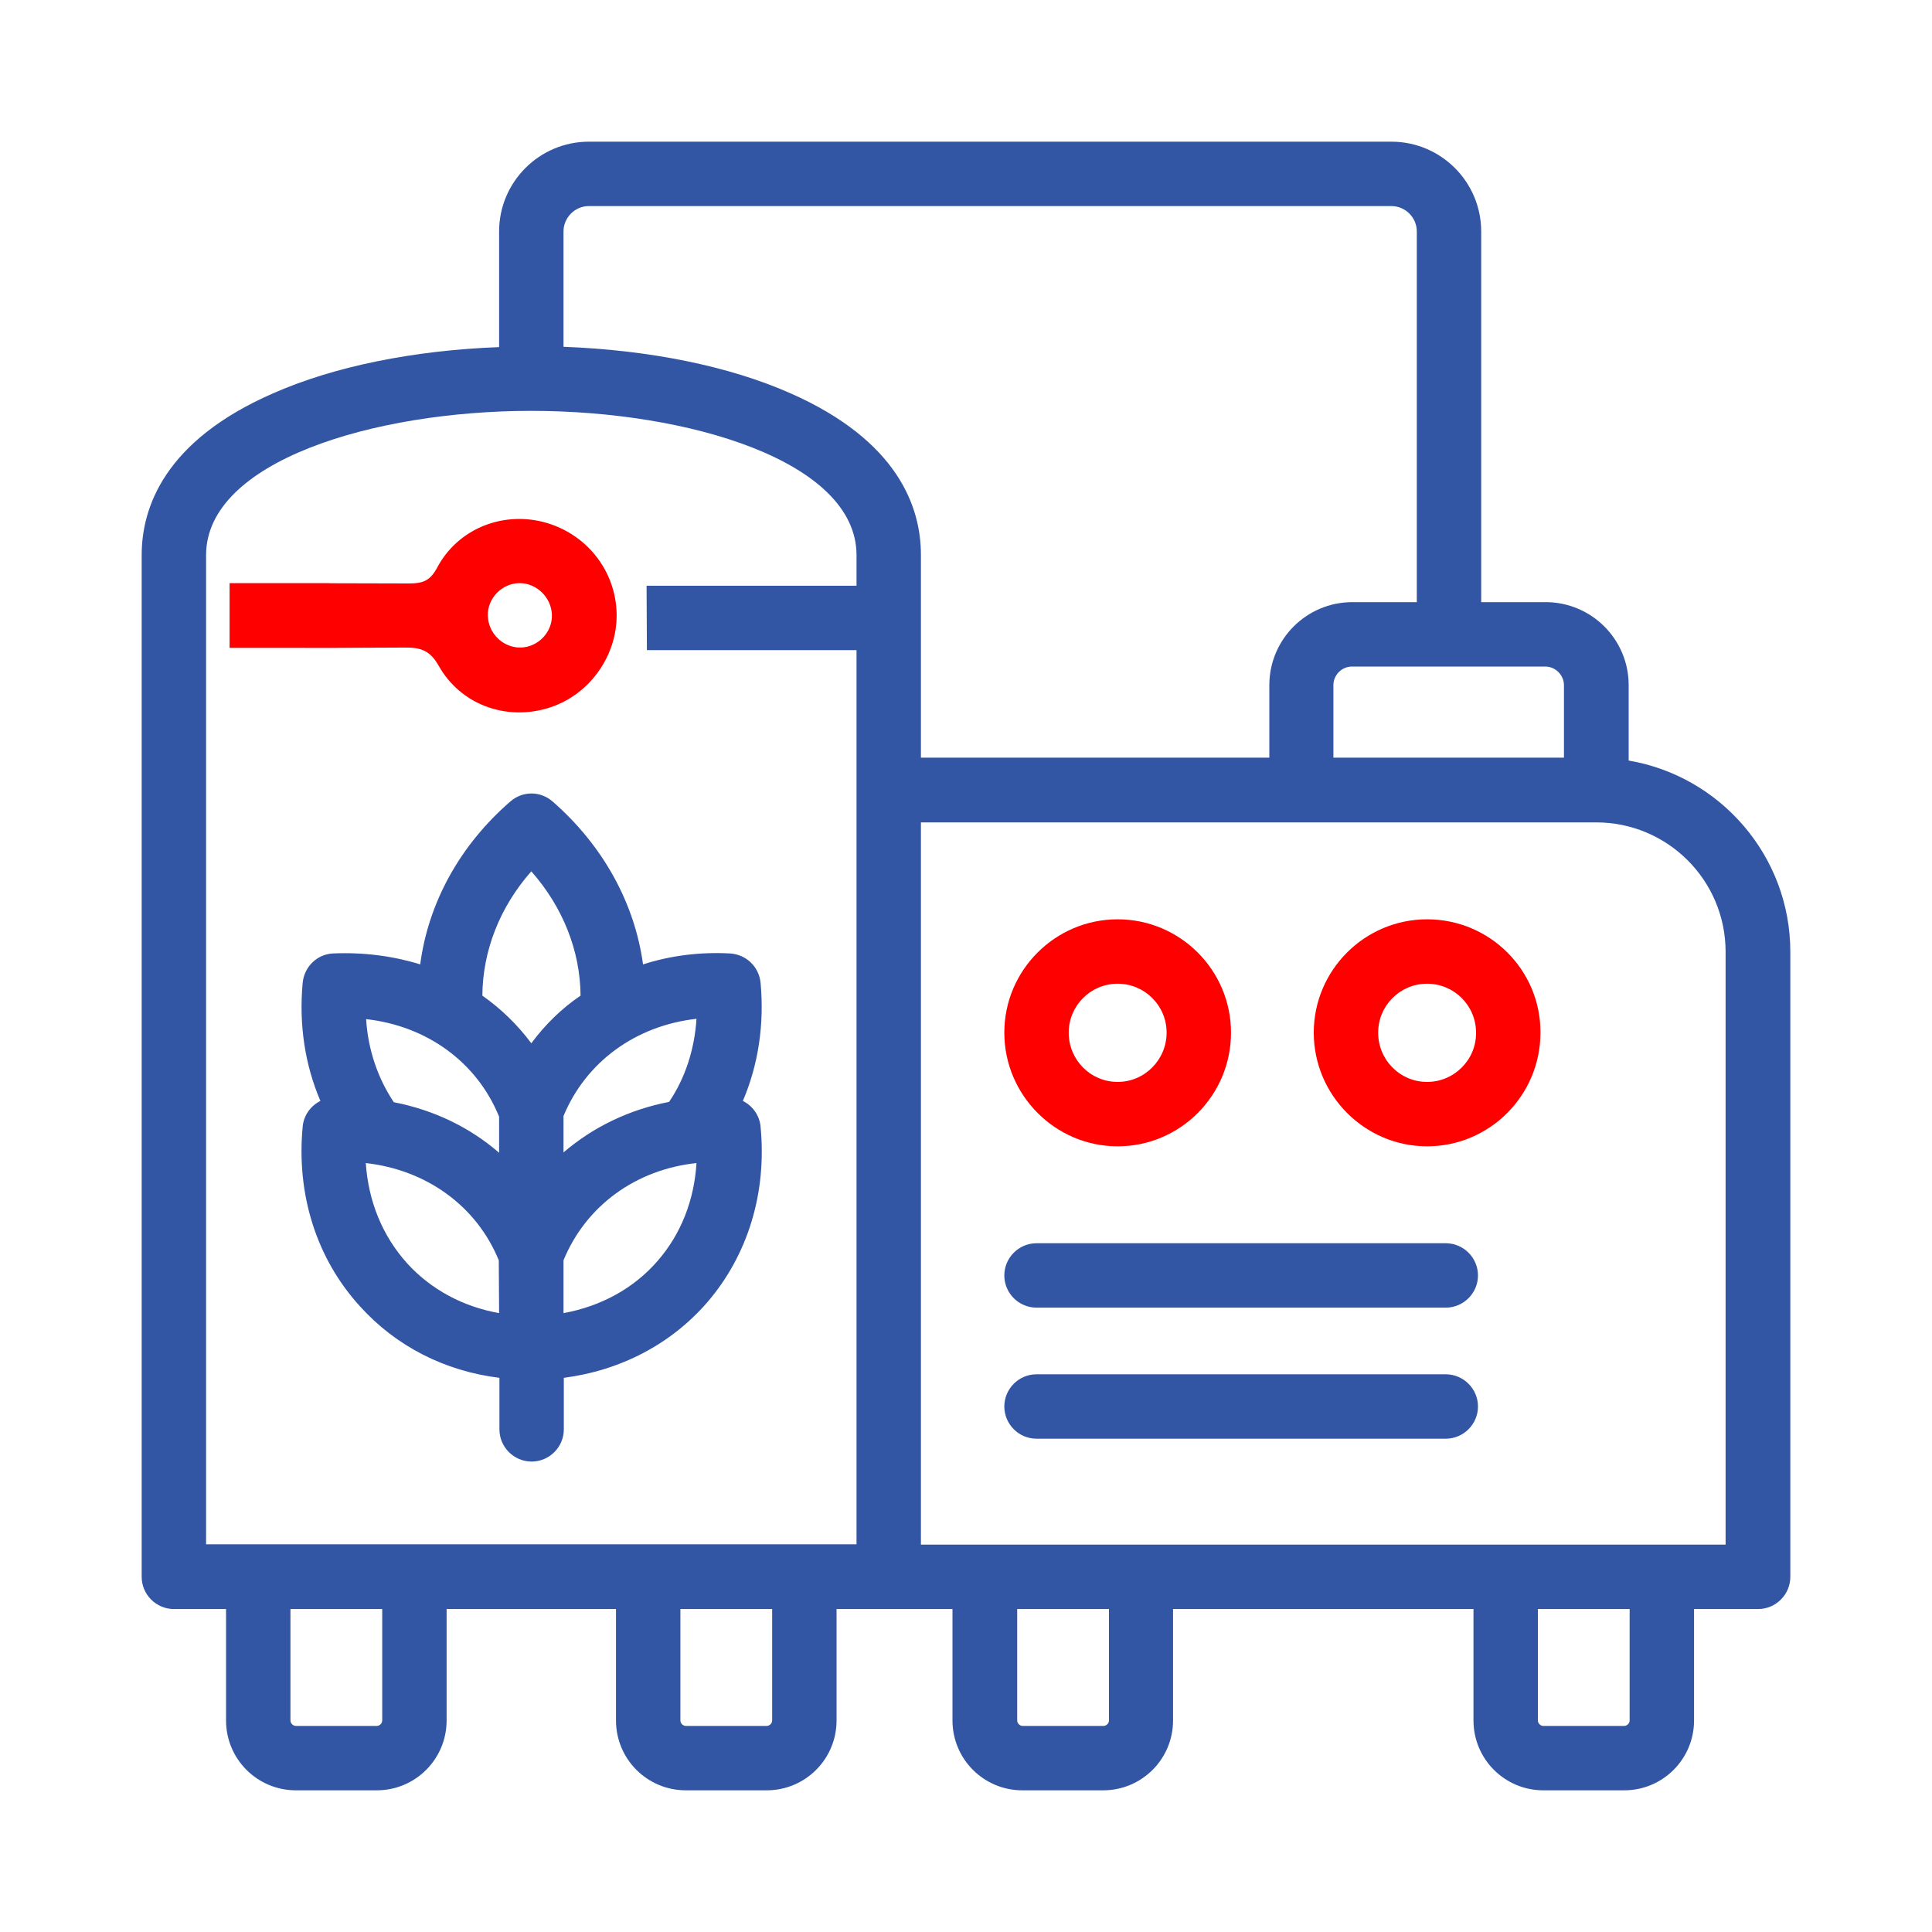
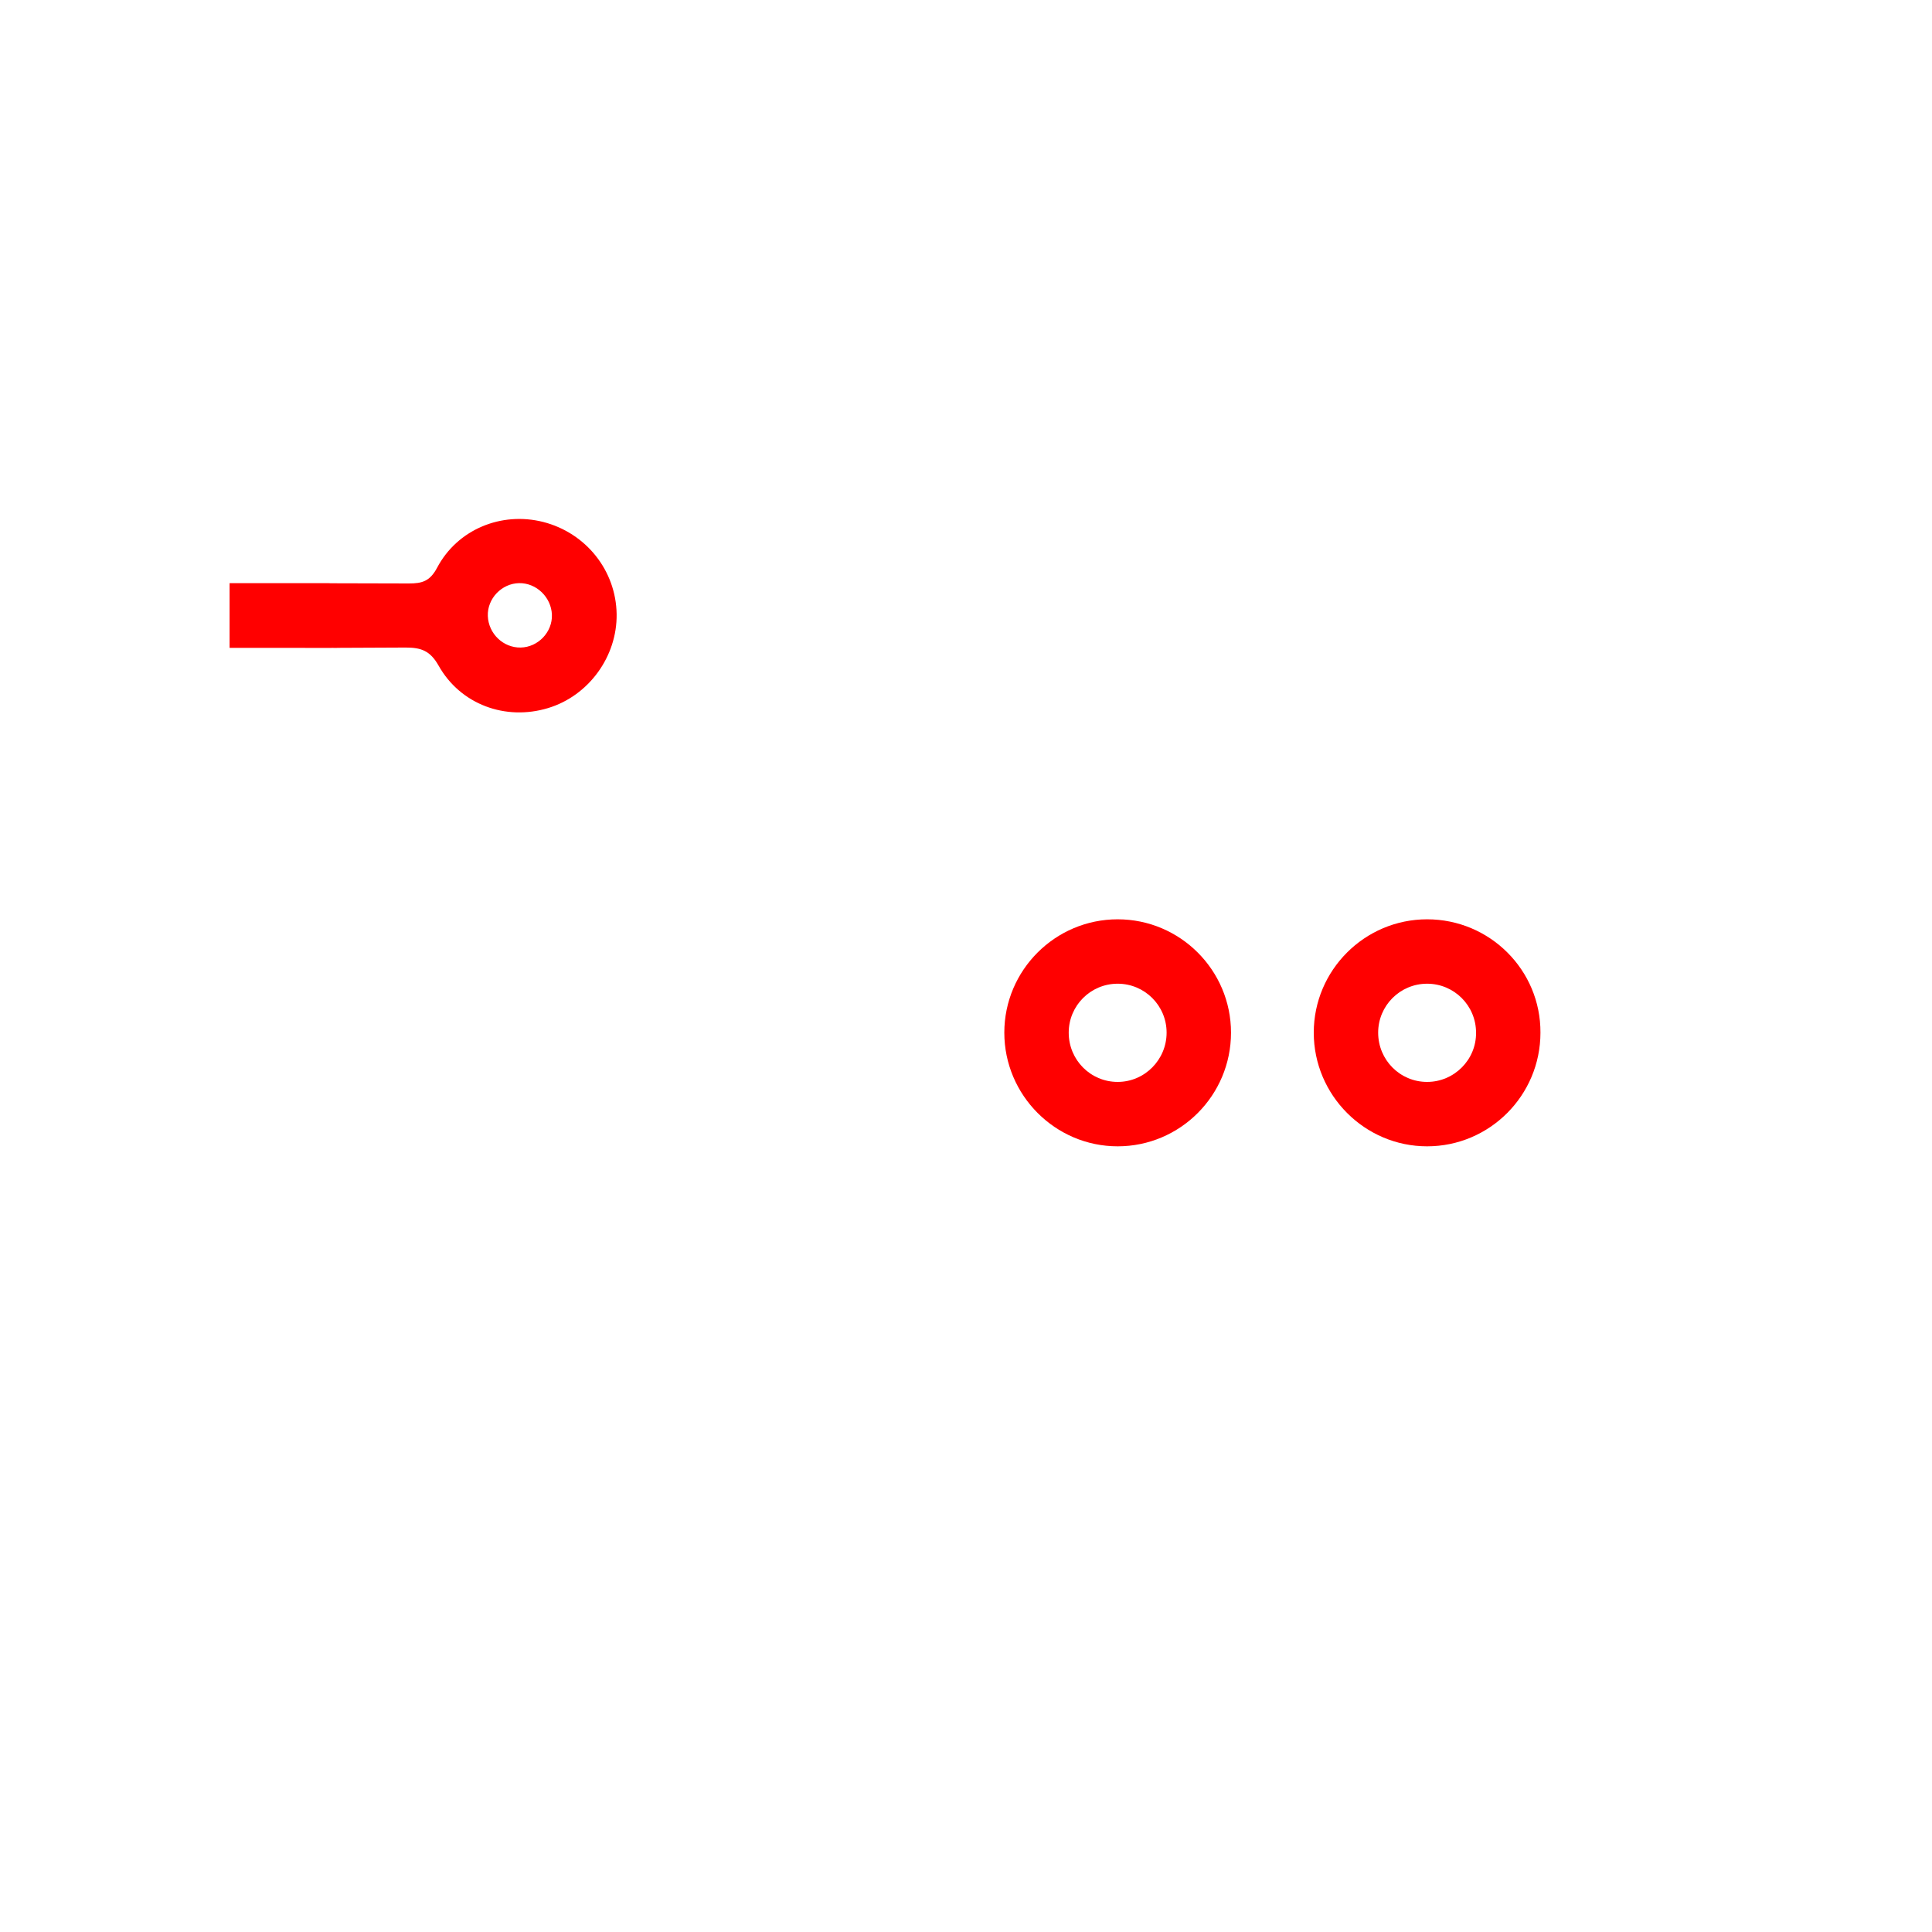
<svg xmlns="http://www.w3.org/2000/svg" id="Layer_1" x="0" y="0" version="1.1" viewBox="0 0 600 600" xml:space="preserve">
  <style>.st0{fill:red}.st1{fill:#3256a4}</style>
  <path d="M347.1 356c19.4 0 35.2-15.8 35.2-35.3 0-19.4-15.8-35.2-35.2-35.2-19.4 0-35.2 15.8-35.2 35.2 0 19.4 15.8 35.3 35.2 35.3zm0-50.5c8.4 0 15.2 6.8 15.2 15.2 0 8.4-6.8 15.3-15.2 15.3-8.4 0-15.2-6.8-15.2-15.3 0-8.4 6.8-15.2 15.2-15.2zM443.2 285.5c-19.4 0-35.2 15.8-35.2 35.2 0 19.4 15.8 35.3 35.2 35.3s35.2-15.8 35.2-35.3c.1-19.4-15.7-35.2-35.2-35.2zm0 50.5c-8.4 0-15.2-6.8-15.2-15.3 0-8.4 6.8-15.2 15.2-15.2s15.2 6.8 15.2 15.2c.1 8.4-6.8 15.3-15.2 15.3z" class="st0" />
-   <path d="M449 386.1H321.9c-5.5 0-10 4.5-10 10s4.5 10 10 10H449c5.5 0 10-4.5 10-10s-4.5-10-10-10zM449 426.8H321.9c-5.5 0-10 4.5-10 10s4.5 10 10 10H449c5.5 0 10-4.5 10-10s-4.5-10-10-10zM171.6 248.9c-3.8-3.3-9.3-3.3-13.1 0-15.8 13.7-25.5 31.6-28 50.6-8.4-2.6-17.5-3.8-27-3.4-5 .2-9 4.1-9.5 9.1-1.2 13 .7 25.5 5.5 36.7-3 1.5-5.2 4.5-5.5 8-2 21.1 4.3 41 17.8 55.8 11.2 12.4 26.3 20.1 43.3 22.2v16c0 5.5 4.5 10 10 10s10-4.5 10-10v-16c17.6-2.3 33.2-10.4 44.5-23.4 12.6-14.6 18.6-34 16.6-54.6-.3-3.5-2.5-6.5-5.5-8 4.8-11.2 6.7-23.8 5.5-36.7-.5-5-4.5-8.8-9.5-9.1-9.5-.5-18.6.7-27 3.4-2.6-19-12.4-36.9-28.1-50.6zM155 407.8c-11.2-2-21.1-7.3-28.5-15.4-7.7-8.5-12.1-19.3-12.9-31.2 18.8 2.1 34.4 13.3 41.3 30.2l.1 16.4zm0-49.8c-9.1-7.9-20.3-13.3-32.7-15.7-5-7.5-8-16.3-8.6-25.8 18.8 2.1 34.4 13.3 41.3 30.3V358zm10-34c-4.3-5.8-9.4-10.7-15.2-14.8.1-13.9 5.4-27.5 15.2-38.6 9.8 11.1 15.2 24.7 15.3 38.6-5.9 4-11 9-15.3 14.8zm39.3 67.5c-7.4 8.6-17.7 14.2-29.3 16.3v-16.4c7-17 22.5-28.2 41.3-30.2-.7 11.5-4.8 22-12 30.3zm3.5-49.3c-12.4 2.4-23.6 7.8-32.8 15.7v-11.3c7-16.9 22.5-28.1 41.3-30.2-.6 9.5-3.5 18.4-8.5 25.8z" class="st1" />
-   <path d="M505.8 236.2v-23.4c0-14.3-11.6-25.8-25.8-25.8h-20V71.9c0-15.4-12.5-27.9-27.9-27.9H182.9C167.5 44 155 56.5 155 71.9v35.9c-26.6 1-51.3 6-70.3 14.4C51.1 136.9 44 157.6 44 172.4v317.3c0 5.5 4.5 10 10 10h16.2v34.6c0 12 9.7 21.7 21.7 21.7H117c12 0 21.7-9.7 21.7-21.7v-34.6h52.6v34.6c0 12 9.7 21.7 21.7 21.7h25.1c12 0 21.7-9.7 21.7-21.7v-34.6h36v34.6c0 12 9.7 21.7 21.7 21.7h25.1c12 0 21.7-9.7 21.7-21.7v-34.6h93.3v34.6c0 12 9.7 21.7 21.7 21.7h25.1c12 0 21.7-9.7 21.7-21.7v-34.6H546c5.5 0 10-4.5 10-10V295.6c0-29.8-21.8-54.6-50.2-59.4zM479.9 207c3.2 0 5.8 2.7 5.8 5.8v22.5h-71.6v-22.5c0-3.2 2.6-5.8 5.8-5.8h60zM118.7 534.3c0 .9-.8 1.7-1.7 1.7H91.9c-.9 0-1.7-.8-1.7-1.7v-34.6h28.5v34.6zm121.1 0c0 .9-.8 1.7-1.7 1.7H213c-.9 0-1.7-.8-1.7-1.7v-34.6h28.5v34.6zm-38.9-332.4H266v277.7H64V172.4c0-29.1 52-44.8 101-44.8s101 15.7 101 44.8v9.5h-65.2m44.6-59.8c-19-8.4-43.7-13.4-70.4-14.4V71.9c0-4.3 3.5-7.9 7.9-7.9h249.2c4.3 0 7.9 3.5 7.9 7.9V187h-20c-14.3 0-25.8 11.6-25.8 25.8v22.5H286v-63c0-14.7-7-35.4-40.6-50.2zm99 412.2c0 .9-.8 1.7-1.7 1.7h-25.1c-.9 0-1.7-.8-1.7-1.7v-34.6h28.5v34.6zm161.7 0c0 .9-.8 1.7-1.7 1.7h-25.1c-.9 0-1.7-.8-1.7-1.7v-34.6h28.5v34.6zm29.9-54.6H286V255.4h209.7c22.2 0 40.2 18 40.2 40.2v184.1z" class="st1" />
  <path d="M71.3 201.2v-20.1H78c56.3 0-7.3 0 49 .1 4.1 0 6.5-.7 8.7-4.8 6.3-12 20-17.6 33-14.3 13.3 3.4 22.6 15.1 22.8 28.6.2 13.2-8.7 25.4-21.3 29.2-13.2 4-27.2-1.1-34-13.2-2.6-4.6-5.4-5.6-10.2-5.6-54.7.2 10.7.1-44 .1H71.3zm90.4-.1c5.4-.1 9.9-4.8 9.7-10.2-.2-5.4-4.8-9.9-10.2-9.8-5.4.1-9.9 4.8-9.7 10.2.2 5.5 4.8 9.9 10.2 9.8z" class="st0" />
</svg>